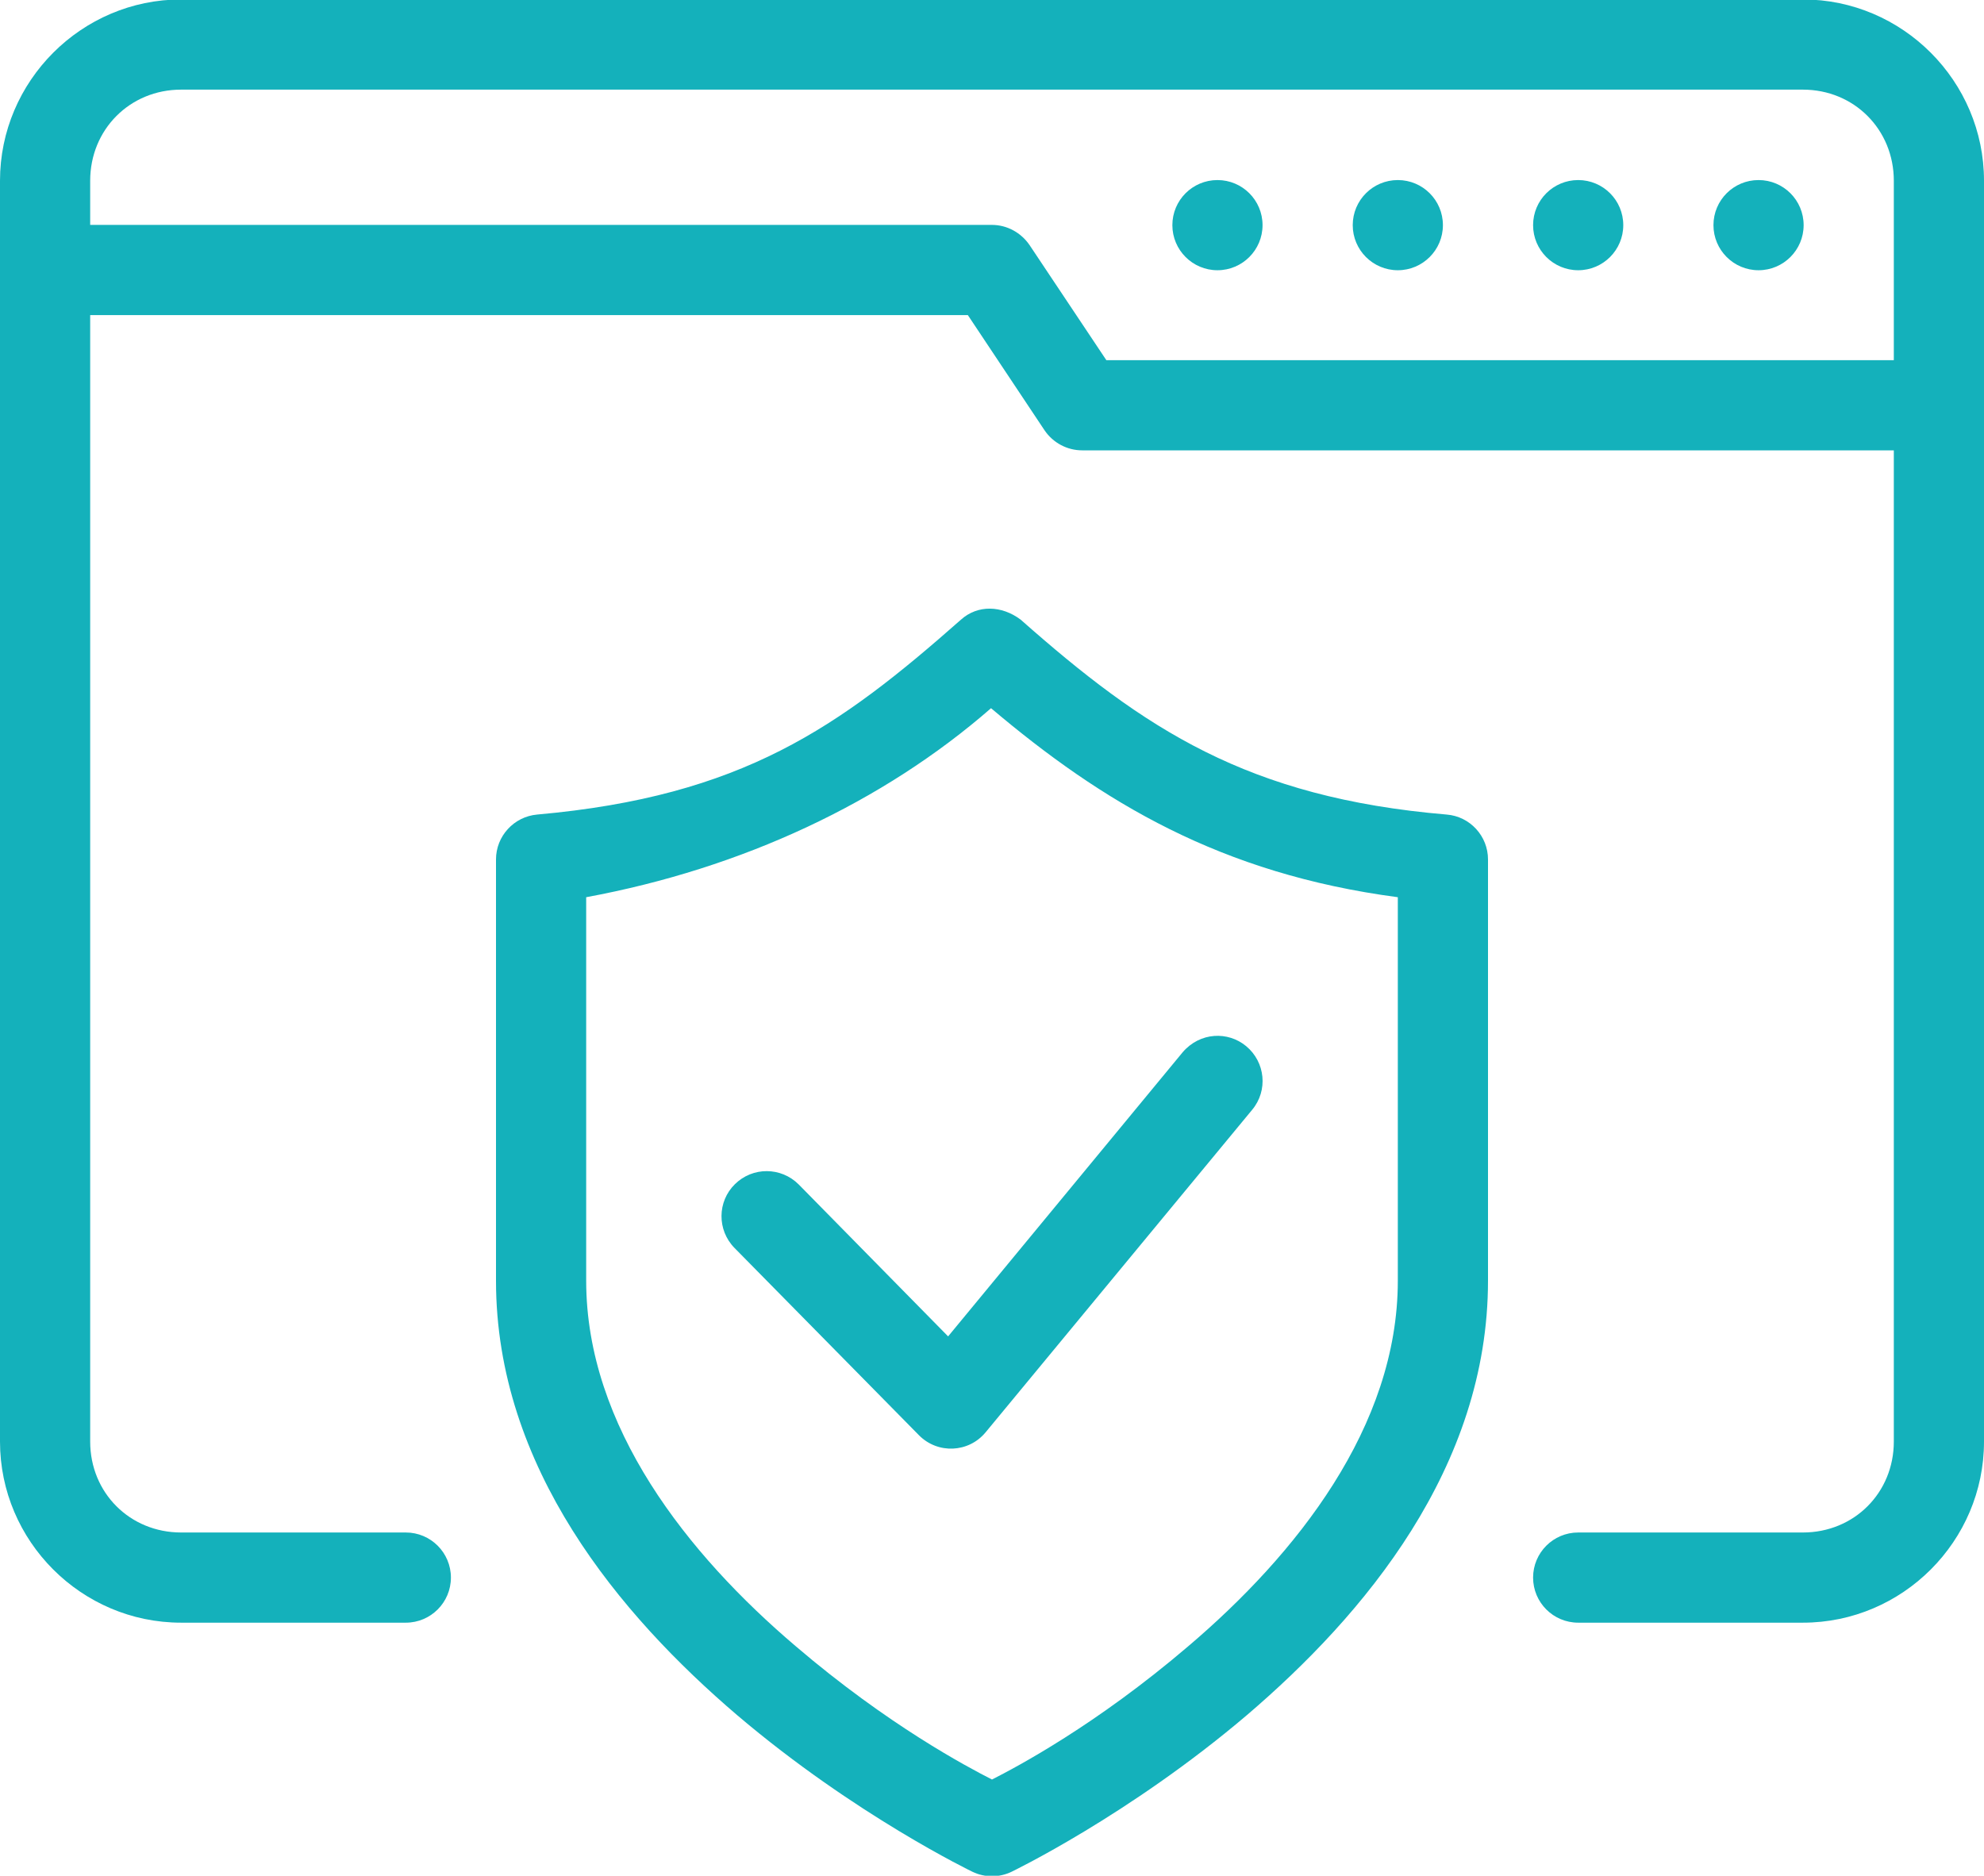
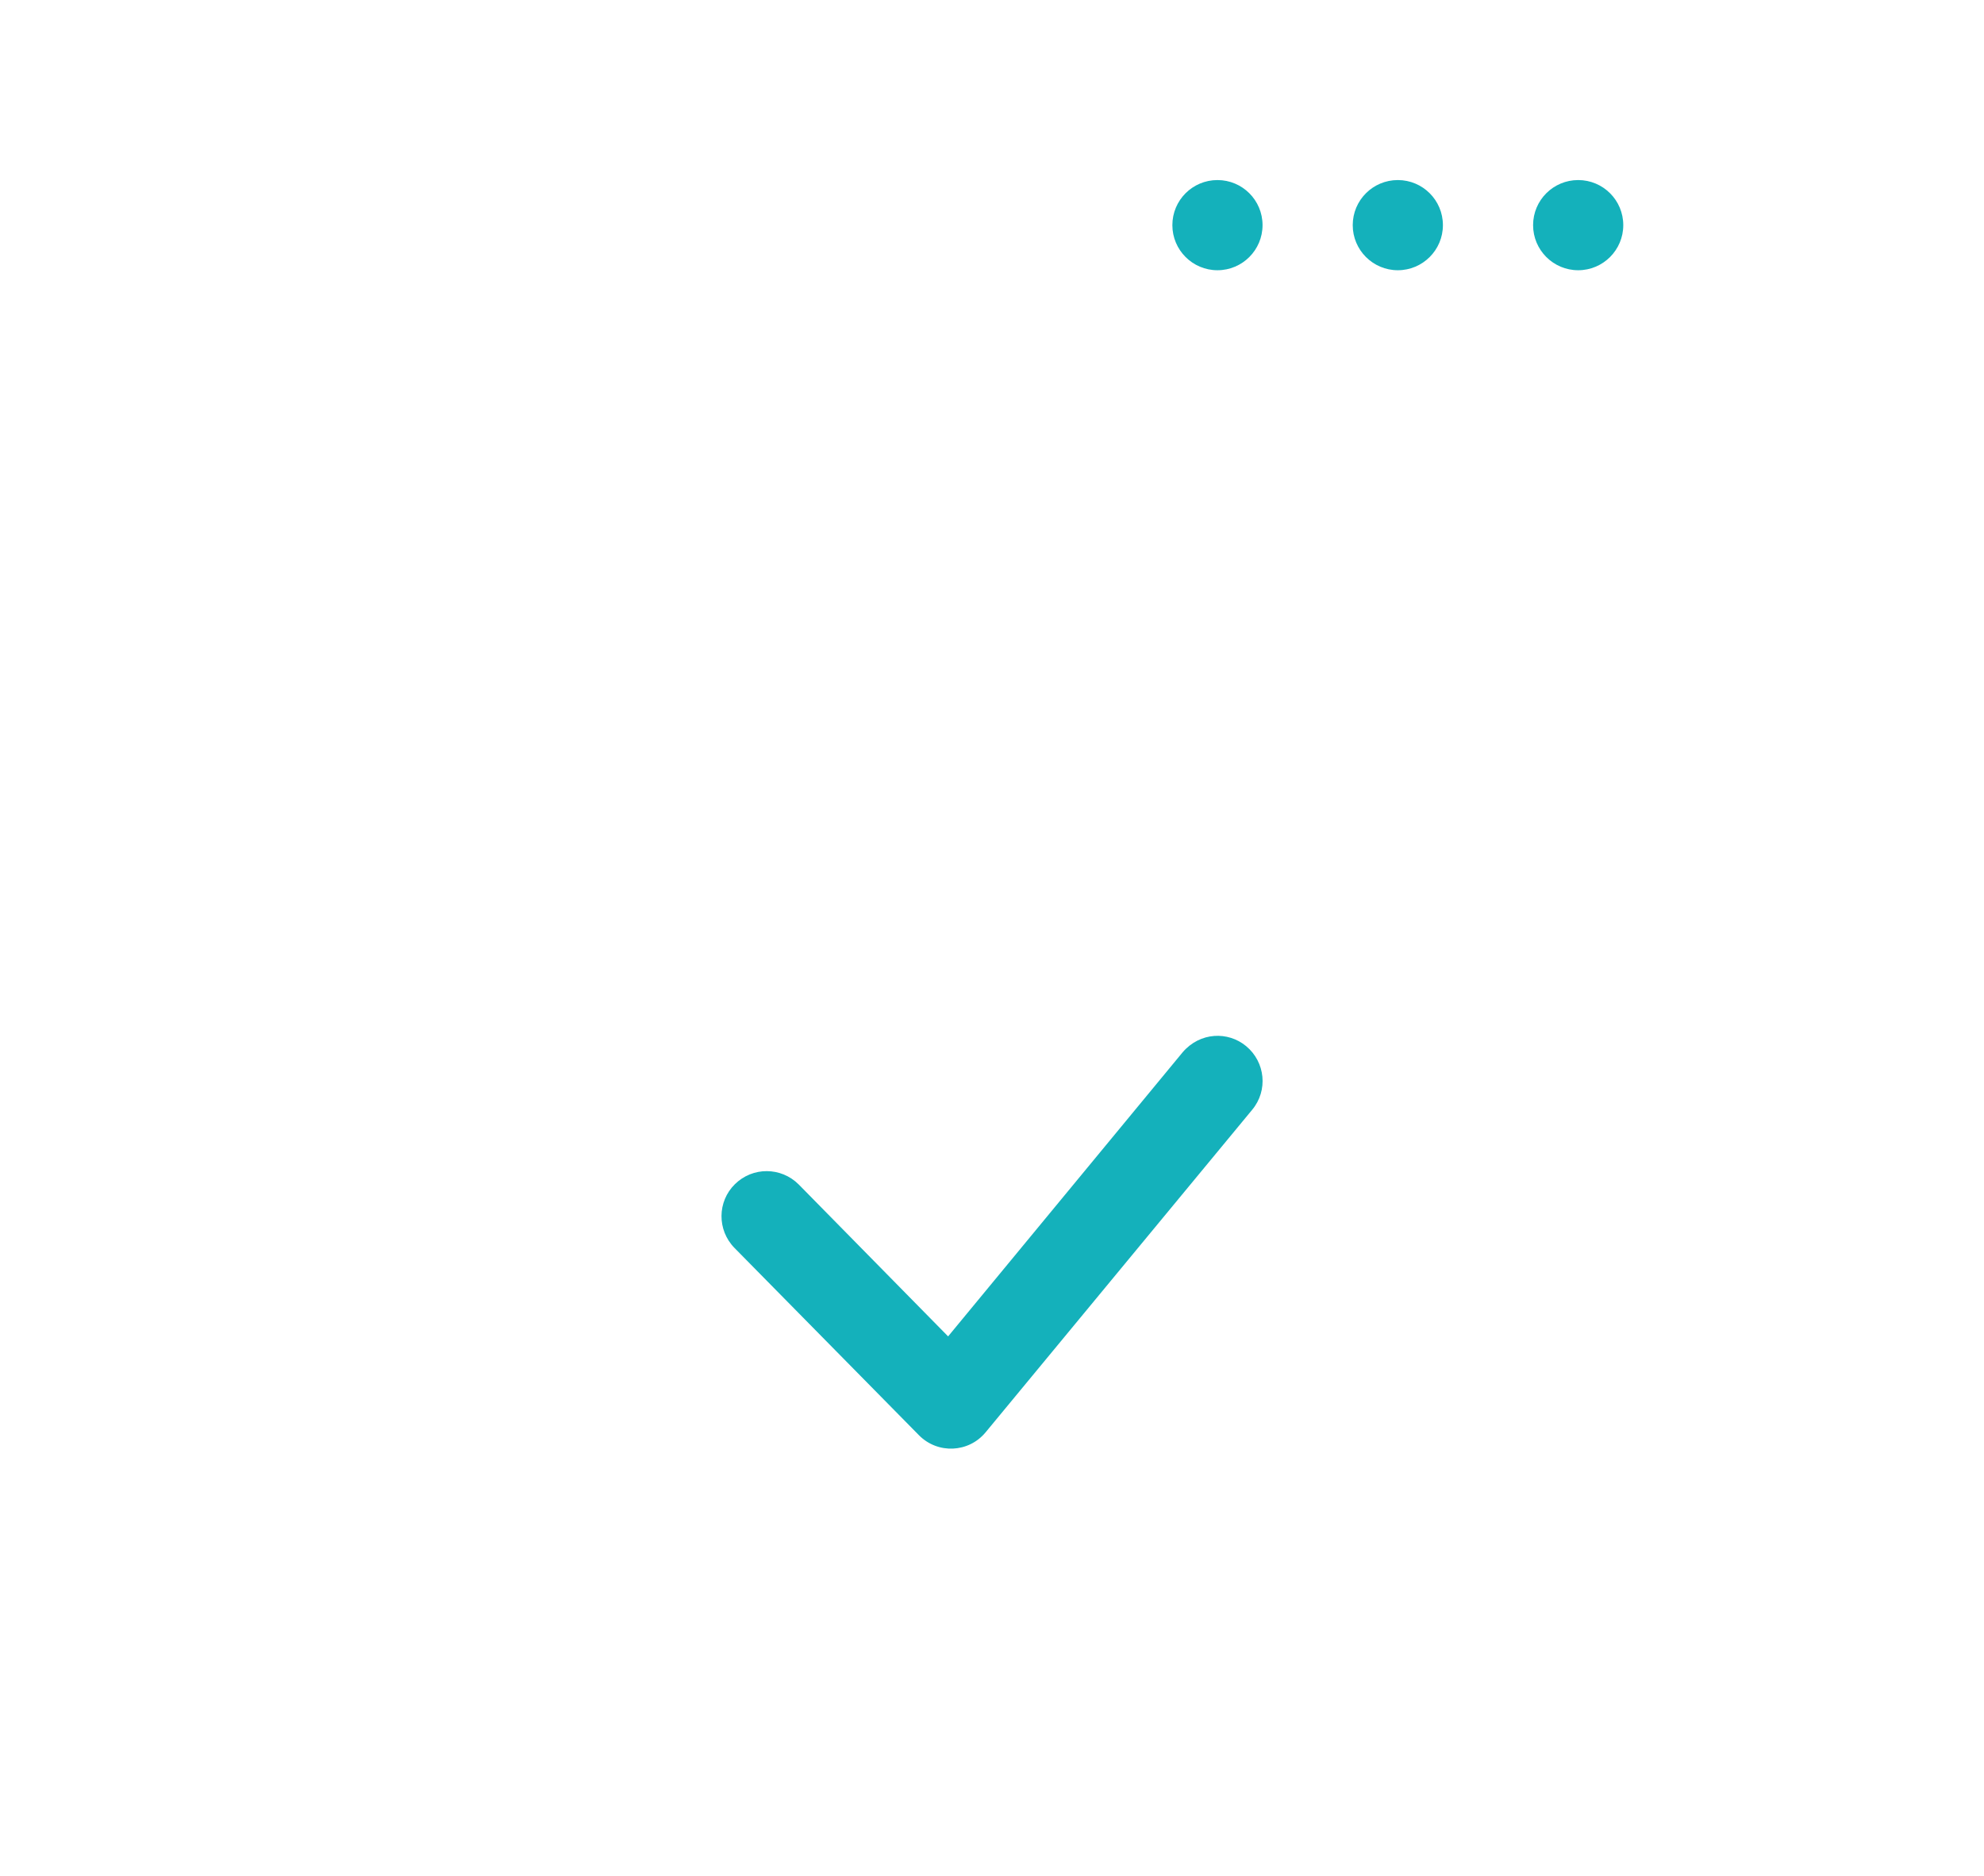
<svg xmlns="http://www.w3.org/2000/svg" fill="#14b1bb" height="31.2" preserveAspectRatio="xMidYMid meet" version="1" viewBox="0.5 0.4 33.0 31.2" width="33" zoomAndPan="magnify">
  <g id="change1_1">
-     <path d="M 3.512 0.391 C 1.855 0.391 0.5 1.75 0.5 3.406 L 0.5 24.379 C 0.5 26.035 1.855 27.391 3.512 27.391 L 7.25 27.391 C 7.664 27.391 8 27.055 8 26.641 C 8 26.227 7.664 25.891 7.25 25.891 L 3.512 25.891 C 2.66 25.891 2 25.23 2 24.379 L 2 5.641 L 16.598 5.641 L 17.875 7.559 C 18.016 7.766 18.25 7.891 18.5 7.891 L 32 7.891 L 32 24.379 C 32 25.23 31.34 25.891 30.488 25.891 L 26.75 25.891 C 26.336 25.891 26 26.227 26 26.641 C 26 27.055 26.336 27.391 26.75 27.391 L 30.488 27.391 C 32.145 27.391 33.5 26.035 33.5 24.379 L 33.5 3.406 C 33.5 1.75 32.145 0.391 30.488 0.391 Z M 3.512 1.891 L 30.488 1.891 C 31.34 1.891 32 2.555 32 3.406 L 32 6.391 L 18.902 6.391 L 17.625 4.477 C 17.484 4.27 17.25 4.141 17 4.141 L 2 4.141 L 2 3.406 C 2 2.555 2.66 1.891 3.512 1.891 Z M 3.512 1.891" fill="inherit" />
    <path d="M 21.5 4.145 C 21.5 4.559 21.164 4.895 20.75 4.895 C 20.336 4.895 20 4.559 20 4.145 C 20 3.73 20.336 3.395 20.75 3.395 C 21.164 3.395 21.5 3.73 21.5 4.145 Z M 21.5 4.145" fill="inherit" />
    <path d="M 24.5 4.145 C 24.5 4.559 24.164 4.895 23.75 4.895 C 23.336 4.895 23 4.559 23 4.145 C 23 3.73 23.336 3.395 23.75 3.395 C 24.164 3.395 24.5 3.73 24.5 4.145 Z M 24.5 4.145" fill="inherit" />
    <path d="M 27.5 4.145 C 27.5 4.559 27.164 4.895 26.75 4.895 C 26.336 4.895 26 4.559 26 4.145 C 26 3.73 26.336 3.395 26.75 3.395 C 27.164 3.395 27.5 3.73 27.5 4.145 Z M 27.5 4.145" fill="inherit" />
-     <path d="M 30.5 4.145 C 30.5 4.559 30.164 4.895 29.75 4.895 C 29.336 4.895 29 4.559 29 4.145 C 29 3.73 29.336 3.395 29.75 3.395 C 30.164 3.395 30.5 3.73 30.5 4.145 Z M 30.5 4.145" fill="inherit" />
-     <path d="M 16.484 10.707 C 14.457 12.496 12.852 13.645 9.434 13.949 C 9.047 13.984 8.75 14.309 8.75 14.695 L 8.75 21.703 C 8.75 24.812 10.809 27.262 12.762 28.93 C 14.719 30.594 16.676 31.535 16.676 31.535 C 16.879 31.633 17.121 31.633 17.324 31.535 C 17.324 31.535 19.281 30.594 21.238 28.93 C 23.191 27.262 25.25 24.812 25.25 21.703 L 25.25 14.695 C 25.25 14.309 24.953 13.98 24.562 13.949 C 21.246 13.668 19.531 12.523 17.477 10.707 C 17.16 10.469 16.762 10.457 16.484 10.707 Z M 16.984 12.18 C 18.832 13.742 20.801 14.934 23.75 15.324 L 23.75 21.703 C 23.75 24.133 22.059 26.258 20.262 27.785 C 18.73 29.094 17.414 29.789 17 30 C 16.586 29.789 15.27 29.094 13.738 27.785 C 11.941 26.258 10.25 24.133 10.25 21.703 L 10.25 15.324 C 12.848 14.844 15.188 13.746 16.984 12.18 Z M 16.984 12.18" fill="inherit" />
    <path d="M 20.172 17.902 L 16.27 22.629 L 13.785 20.102 C 13.492 19.809 13.02 19.805 12.723 20.098 C 12.43 20.387 12.426 20.859 12.715 21.156 L 15.785 24.273 C 16.098 24.59 16.613 24.566 16.895 24.223 L 21.328 18.859 C 21.594 18.539 21.547 18.066 21.227 17.801 C 20.926 17.551 20.461 17.566 20.172 17.902 Z M 20.172 17.902" fill="inherit" />
  </g>
</svg>